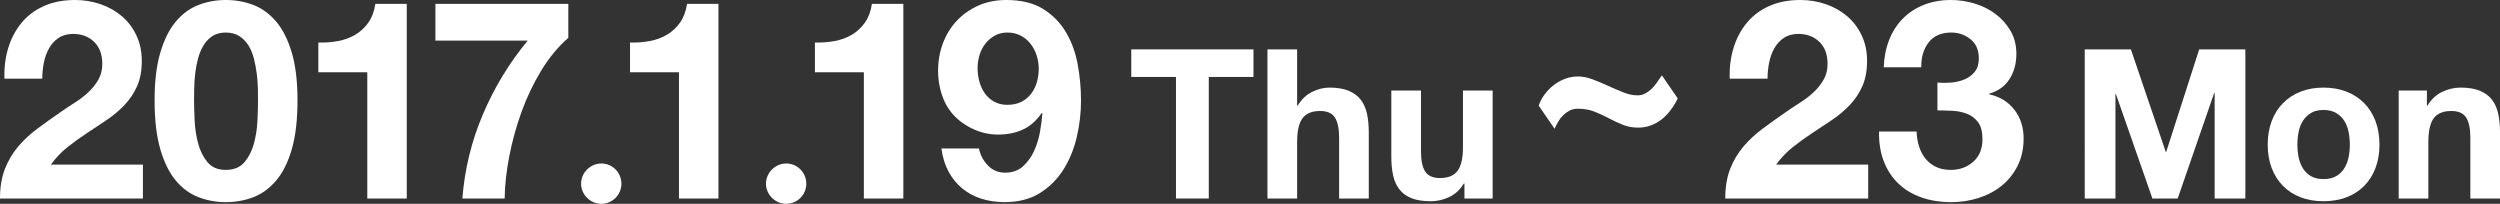
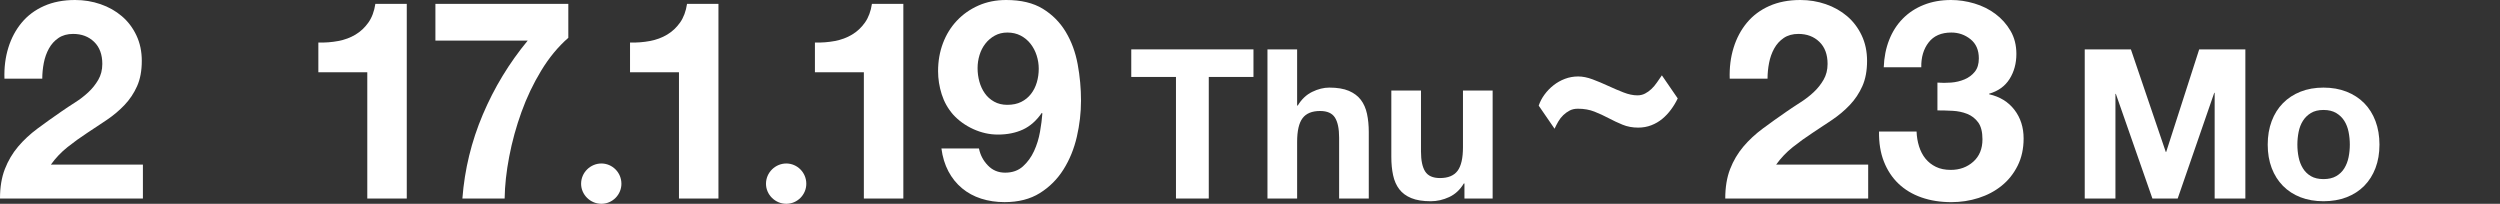
<svg xmlns="http://www.w3.org/2000/svg" version="1.1" x="0px" y="0px" width="376.358px" height="30.681px" viewBox="0 0 376.358 30.681" style="enable-background:new 0 0 376.358 30.681;" xml:space="preserve">
  <rect x="0" y="0" width="376.358" height="30.681" fill="#333333" stroke="none" />
  <style type="text/css">
	.st0{fill:#FFFFFF;}
</style>
  <defs>
</defs>
  <g>
    <path class="st0" d="M1.256,7.179c0.446-1.438,1.116-2.693,2.009-3.768S5.28,1.5,6.634,0.899C7.987,0.3,9.544,0,11.302,0   c1.34,0,2.615,0.209,3.83,0.628c1.213,0.418,2.281,1.019,3.201,1.8c0.922,0.781,1.654,1.744,2.197,2.888   c0.545,1.145,0.816,2.428,0.816,3.852c0,1.479-0.236,2.748-0.711,3.809s-1.104,2.003-1.884,2.825   c-0.782,0.823-1.667,1.569-2.657,2.239c-0.992,0.67-1.988,1.333-2.994,1.988c-1.004,0.656-1.98,1.36-2.93,2.114   c-0.949,0.753-1.785,1.632-2.512,2.637h13.855v5.106H0c0-1.702,0.244-3.181,0.732-4.437s1.151-2.379,1.988-3.37   c0.837-0.99,1.821-1.904,2.951-2.741s2.323-1.688,3.579-2.554c0.641-0.445,1.324-0.899,2.051-1.36   c0.725-0.46,1.388-0.969,1.988-1.527c0.6-0.558,1.102-1.186,1.506-1.884c0.404-0.697,0.607-1.492,0.607-2.386   c0-1.423-0.412-2.532-1.234-3.327c-0.824-0.796-1.877-1.193-3.16-1.193c-0.865,0-1.598,0.203-2.197,0.606   C8.21,6.118,7.729,6.648,7.366,7.304C7.004,7.96,6.745,8.686,6.593,9.48c-0.154,0.795-0.23,1.584-0.23,2.365H0.67   C0.614,10.171,0.81,8.616,1.256,7.179z" />
-     <path class="st0" d="M24.131,7.932c0.571-1.939,1.346-3.495,2.323-4.667c0.977-1.172,2.113-2.009,3.411-2.512   C31.163,0.251,32.536,0,33.987,0c1.479,0,2.867,0.251,4.166,0.753c1.297,0.503,2.441,1.34,3.432,2.512s1.771,2.728,2.344,4.667   c0.572,1.94,0.858,4.332,0.858,7.179c0,2.93-0.286,5.379-0.858,7.346c-0.572,1.968-1.354,3.537-2.344,4.709   s-2.135,2.009-3.432,2.512c-1.299,0.502-2.687,0.753-4.166,0.753c-1.451,0-2.824-0.251-4.122-0.753   c-1.298-0.503-2.435-1.34-3.411-2.512c-0.978-1.172-1.752-2.741-2.323-4.709c-0.572-1.967-0.858-4.416-0.858-7.346   C23.272,12.264,23.559,9.872,24.131,7.932z M29.3,18.145c0.056,1.187,0.23,2.331,0.523,3.433c0.293,1.103,0.76,2.045,1.402,2.825   c0.642,0.781,1.562,1.172,2.762,1.172c1.229,0,2.17-0.391,2.826-1.172c0.655-0.78,1.13-1.723,1.423-2.825   c0.293-1.102,0.467-2.246,0.523-3.433c0.056-1.186,0.083-2.197,0.083-3.034c0-0.502-0.007-1.109-0.021-1.821   c-0.015-0.711-0.069-1.443-0.167-2.197c-0.099-0.753-0.238-1.499-0.419-2.239c-0.182-0.739-0.454-1.402-0.815-1.988   c-0.363-0.586-0.824-1.06-1.382-1.423c-0.559-0.362-1.242-0.544-2.052-0.544c-0.809,0-1.485,0.182-2.029,0.544   c-0.545,0.363-0.991,0.837-1.34,1.423c-0.35,0.586-0.621,1.249-0.816,1.988c-0.195,0.74-0.334,1.486-0.418,2.239   c-0.084,0.754-0.133,1.486-0.146,2.197c-0.015,0.712-0.021,1.319-0.021,1.821C29.216,15.947,29.243,16.959,29.3,18.145z" />
    <path class="st0" d="M55.293,29.886V10.883h-7.367V6.404c1.032,0.028,2.03-0.049,2.993-0.23s1.827-0.502,2.596-0.963   c0.767-0.46,1.415-1.067,1.945-1.82c0.53-0.754,0.879-1.688,1.047-2.805h4.729v29.3H55.293z" />
    <path class="st0" d="M81.475,10.632c-1.187,1.953-2.177,4.032-2.972,6.236c-0.795,2.205-1.41,4.437-1.842,6.697   c-0.434,2.26-0.664,4.367-0.691,6.32h-6.361c0.334-4.381,1.359-8.595,3.076-12.641s3.969-7.758,6.76-11.134H65.548V0.586h20.008   v5.106C84.021,7.032,82.66,8.679,81.475,10.632z" />
    <path class="st0" d="M90.536,30.681c-1.674,0-3.055-1.381-3.055-3.014c0-1.716,1.422-3.055,3.055-3.055s3.014,1.339,3.014,3.055   C93.55,29.3,92.21,30.681,90.536,30.681z" />
    <path class="st0" d="M102.214,29.886V10.883h-7.367V6.404c1.033,0.028,2.031-0.049,2.994-0.23c0.962-0.182,1.826-0.502,2.595-0.963   c0.767-0.46,1.415-1.067,1.946-1.82c0.529-0.754,0.879-1.688,1.047-2.805h4.729v29.3H102.214z" />
    <path class="st0" d="M118.37,30.681c-1.674,0-3.055-1.381-3.055-3.014c0-1.716,1.423-3.055,3.055-3.055   c1.633,0,3.014,1.339,3.014,3.055C121.384,29.3,120.045,30.681,118.37,30.681z" />
    <path class="st0" d="M130.048,29.886V10.883h-7.367V6.404c1.033,0.028,2.031-0.049,2.994-0.23c0.962-0.182,1.826-0.502,2.595-0.963   c0.767-0.46,1.415-1.067,1.946-1.82c0.529-0.754,0.879-1.688,1.047-2.805h4.729v29.3H130.048z" />
    <path class="st0" d="M148.717,24.904c0.696,0.727,1.562,1.089,2.595,1.089c1.088,0,1.981-0.314,2.68-0.942   c0.697-0.627,1.255-1.395,1.674-2.302c0.418-0.906,0.718-1.876,0.9-2.909c0.181-1.032,0.299-1.953,0.355-2.763l-0.084-0.083   c-0.81,1.172-1.758,2.009-2.846,2.511c-1.089,0.503-2.345,0.754-3.768,0.754c-1.256,0-2.484-0.272-3.684-0.816   c-1.2-0.544-2.219-1.276-3.056-2.197c-0.781-0.893-1.354-1.911-1.716-3.056c-0.363-1.144-0.545-2.302-0.545-3.475   c0-1.507,0.244-2.908,0.732-4.206s1.187-2.428,2.094-3.391c0.906-0.963,1.988-1.723,3.244-2.281C148.55,0.279,149.944,0,151.479,0   c2.232,0,4.066,0.439,5.504,1.318s2.588,2.037,3.453,3.475s1.465,3.062,1.8,4.876c0.335,1.814,0.503,3.642,0.503,5.483   c0,1.814-0.21,3.628-0.629,5.441c-0.418,1.814-1.088,3.453-2.009,4.918s-2.106,2.651-3.558,3.558s-3.223,1.36-5.316,1.36   c-1.256,0-2.428-0.175-3.516-0.523s-2.051-0.871-2.889-1.569c-0.836-0.697-1.521-1.549-2.051-2.553   c-0.529-1.005-0.879-2.148-1.046-3.433h5.65C147.572,23.328,148.019,24.18,148.717,24.904z M153.739,15.341   c0.586-0.293,1.074-0.691,1.465-1.193s0.684-1.081,0.879-1.737c0.195-0.655,0.293-1.346,0.293-2.071   c0-0.67-0.104-1.333-0.313-1.988s-0.517-1.241-0.921-1.758s-0.9-0.928-1.486-1.235c-0.586-0.307-1.256-0.46-2.009-0.46   c-0.698,0-1.325,0.153-1.884,0.46c-0.559,0.308-1.032,0.712-1.423,1.214c-0.392,0.502-0.685,1.074-0.879,1.716   c-0.196,0.643-0.293,1.298-0.293,1.968c0,0.698,0.091,1.375,0.272,2.03c0.181,0.655,0.453,1.242,0.816,1.758   c0.361,0.517,0.829,0.936,1.401,1.256c0.571,0.321,1.235,0.481,1.988,0.481C152.456,15.78,153.153,15.634,153.739,15.341z" />
    <path class="st0" d="M170.305,11.584V7.433h18.396v4.151h-6.729v18.302h-4.938V11.584H170.305z" />
    <path class="st0" d="M195.273,7.433v8.459h0.095c0.565-0.943,1.289-1.63,2.17-2.06c0.88-0.43,1.739-0.645,2.578-0.645   c1.195,0,2.175,0.163,2.94,0.487c0.765,0.325,1.368,0.776,1.808,1.353c0.44,0.577,0.75,1.279,0.928,2.106   c0.178,0.829,0.268,1.746,0.268,2.752v10h-4.465v-9.183c0-1.341-0.211-2.343-0.629-3.003c-0.42-0.66-1.164-0.99-2.233-0.99   c-1.216,0-2.097,0.361-2.642,1.085c-0.545,0.723-0.817,1.913-0.817,3.568v8.522h-4.466V7.433H195.273z" />
    <path class="st0" d="M220.462,29.886v-2.265h-0.094c-0.566,0.944-1.301,1.625-2.202,2.045c-0.901,0.419-1.823,0.629-2.767,0.629   c-1.195,0-2.176-0.157-2.941-0.472s-1.367-0.76-1.808-1.337c-0.44-0.576-0.75-1.278-0.928-2.106   c-0.179-0.828-0.267-1.746-0.267-2.752v-10h4.465v9.183c0,1.342,0.209,2.343,0.629,3.003c0.419,0.66,1.164,0.99,2.232,0.99   c1.216,0,2.096-0.361,2.642-1.085c0.545-0.723,0.817-1.912,0.817-3.569v-8.521h4.466v16.258H220.462z" />
    <path class="st0" d="M252.571,14.817c-0.279,0.586-0.615,1.145-1.006,1.674c-0.391,0.53-0.83,0.998-1.318,1.402   c-0.488,0.405-1.039,0.727-1.652,0.963c-0.615,0.237-1.271,0.355-1.968,0.355c-0.865,0-1.653-0.146-2.364-0.439   c-0.713-0.293-1.41-0.62-2.094-0.983c-0.684-0.362-1.396-0.69-2.135-0.983s-1.569-0.439-2.49-0.439   c-0.475,0-0.887,0.091-1.234,0.271c-0.35,0.183-0.67,0.412-0.963,0.691s-0.545,0.6-0.754,0.962   c-0.209,0.363-0.397,0.727-0.564,1.089l-2.387-3.475c0.195-0.586,0.488-1.144,0.879-1.674s0.844-0.998,1.361-1.402   c0.516-0.404,1.088-0.726,1.716-0.963c0.628-0.236,1.29-0.355,1.988-0.355c0.669,0,1.396,0.146,2.177,0.439   s1.562,0.621,2.344,0.983c0.781,0.363,1.549,0.69,2.303,0.983c0.753,0.293,1.449,0.439,2.092,0.439c0.419,0,0.803-0.09,1.151-0.271   s0.67-0.411,0.963-0.69s0.565-0.601,0.815-0.963c0.252-0.362,0.503-0.726,0.754-1.089L252.571,14.817z" />
    <path class="st0" d="M260.983,7.179c0.446-1.438,1.116-2.693,2.01-3.768c0.893-1.074,2.016-1.911,3.369-2.512   C267.716,0.3,269.271,0,271.029,0c1.34,0,2.616,0.209,3.83,0.628c1.214,0.418,2.281,1.019,3.202,1.8s1.653,1.744,2.197,2.888   c0.545,1.145,0.816,2.428,0.816,3.852c0,1.479-0.237,2.748-0.711,3.809c-0.476,1.061-1.104,2.003-1.885,2.825   c-0.781,0.823-1.667,1.569-2.657,2.239c-0.991,0.67-1.988,1.333-2.993,1.988c-1.004,0.656-1.981,1.36-2.93,2.114   c-0.949,0.753-1.786,1.632-2.512,2.637h13.855v5.106h-21.516c0-1.702,0.244-3.181,0.732-4.437s1.152-2.379,1.988-3.37   c0.838-0.99,1.821-1.904,2.951-2.741c1.131-0.837,2.323-1.688,3.579-2.554c0.642-0.445,1.325-0.899,2.051-1.36   c0.726-0.46,1.388-0.969,1.988-1.527c0.6-0.558,1.103-1.186,1.507-1.884c0.404-0.697,0.607-1.492,0.607-2.386   c0-1.423-0.412-2.532-1.235-3.327c-0.823-0.796-1.877-1.193-3.16-1.193c-0.865,0-1.598,0.203-2.197,0.606   c-0.601,0.405-1.082,0.936-1.444,1.591c-0.363,0.656-0.621,1.382-0.773,2.177c-0.154,0.795-0.23,1.584-0.23,2.365h-5.693   C260.342,10.171,260.537,8.616,260.983,7.179z" />
    <path class="st0" d="M293.716,12.432c0.725-0.056,1.402-0.216,2.029-0.481c0.628-0.265,1.145-0.648,1.549-1.151   c0.404-0.502,0.607-1.172,0.607-2.009c0-1.256-0.419-2.219-1.256-2.889c-0.838-0.669-1.8-1.004-2.889-1.004   c-1.506,0-2.644,0.495-3.41,1.485c-0.769,0.991-1.139,2.239-1.109,3.746h-5.651c0.056-1.507,0.327-2.881,0.816-4.122   c0.487-1.242,1.172-2.31,2.051-3.202c0.88-0.894,1.933-1.584,3.16-2.072S292.208,0,293.716,0c1.172,0,2.344,0.175,3.516,0.523   s2.225,0.872,3.16,1.569c0.935,0.698,1.695,1.549,2.281,2.554c0.586,1.004,0.879,2.162,0.879,3.474   c0,1.423-0.342,2.679-1.025,3.768c-0.685,1.088-1.71,1.827-3.076,2.218v0.084c1.618,0.363,2.888,1.145,3.809,2.344   c0.921,1.2,1.381,2.637,1.381,4.312c0,1.535-0.3,2.902-0.899,4.102c-0.601,1.2-1.402,2.205-2.407,3.014   c-1.004,0.81-2.162,1.424-3.474,1.842c-1.312,0.419-2.679,0.628-4.103,0.628c-1.646,0-3.146-0.237-4.499-0.711   c-1.354-0.475-2.505-1.165-3.453-2.072c-0.949-0.906-1.682-2.016-2.198-3.328c-0.516-1.311-0.76-2.817-0.732-4.521h5.651   c0.027,0.782,0.153,1.528,0.376,2.239c0.224,0.712,0.545,1.326,0.963,1.842c0.419,0.517,0.942,0.929,1.57,1.235   c0.627,0.308,1.373,0.46,2.239,0.46c1.339,0,2.47-0.411,3.391-1.234s1.381-1.946,1.381-3.369c0-1.116-0.217-1.968-0.648-2.554   c-0.434-0.586-0.984-1.011-1.653-1.276c-0.67-0.266-1.402-0.419-2.197-0.461c-0.796-0.042-1.557-0.062-2.281-0.062v-4.186   C292.306,12.487,292.989,12.487,293.716,12.432z" />
    <path class="st0" d="M320.791,7.433l5.252,15.44h0.062l4.969-15.44h6.95v22.453h-4.623V13.974h-0.062l-5.503,15.912h-3.806   l-5.503-15.755h-0.062v15.755h-4.623V7.433H320.791z" />
    <path class="st0" d="M341.986,18.234c0.398-1.058,0.965-1.96,1.698-2.704c0.734-0.744,1.614-1.32,2.642-1.729   s2.181-0.613,3.459-0.613c1.279,0,2.438,0.204,3.476,0.613c1.037,0.409,1.923,0.985,2.657,1.729c0.733,0.744,1.3,1.646,1.698,2.704   c0.397,1.06,0.597,2.238,0.597,3.538s-0.199,2.474-0.597,3.522c-0.398,1.048-0.965,1.944-1.698,2.688   c-0.734,0.744-1.62,1.315-2.657,1.714c-1.038,0.397-2.196,0.598-3.476,0.598c-1.278,0-2.432-0.2-3.459-0.598   c-1.027-0.398-1.907-0.97-2.642-1.714c-0.733-0.744-1.3-1.641-1.698-2.688c-0.398-1.049-0.597-2.223-0.597-3.522   S341.588,19.294,341.986,18.234z M346.043,23.675c0.126,0.619,0.341,1.175,0.646,1.667c0.304,0.493,0.707,0.886,1.21,1.179   c0.504,0.294,1.133,0.44,1.887,0.44c0.755,0,1.389-0.146,1.903-0.44c0.513-0.293,0.922-0.686,1.226-1.179   c0.304-0.492,0.52-1.048,0.646-1.667c0.125-0.618,0.188-1.252,0.188-1.902c0-0.649-0.063-1.289-0.188-1.918   c-0.126-0.629-0.342-1.185-0.646-1.667s-0.713-0.875-1.226-1.179c-0.515-0.304-1.148-0.456-1.903-0.456   c-0.754,0-1.383,0.152-1.887,0.456c-0.503,0.304-0.906,0.696-1.21,1.179c-0.305,0.482-0.52,1.038-0.646,1.667   c-0.125,0.629-0.188,1.269-0.188,1.918C345.854,22.423,345.918,23.057,346.043,23.675z" />
-     <path class="st0" d="M365.352,13.628v2.264h0.095c0.565-0.943,1.299-1.63,2.201-2.06c0.901-0.43,1.823-0.645,2.767-0.645   c1.195,0,2.175,0.163,2.94,0.487c0.766,0.325,1.368,0.776,1.809,1.353c0.44,0.577,0.749,1.279,0.928,2.106   c0.178,0.829,0.268,1.746,0.268,2.752v10h-4.466v-9.183c0-1.341-0.21-2.343-0.629-3.003c-0.42-0.66-1.164-0.99-2.232-0.99   c-1.217,0-2.097,0.361-2.642,1.085c-0.546,0.723-0.818,1.913-0.818,3.568v8.522h-4.465V13.628H365.352z" />
  </g>
</svg>